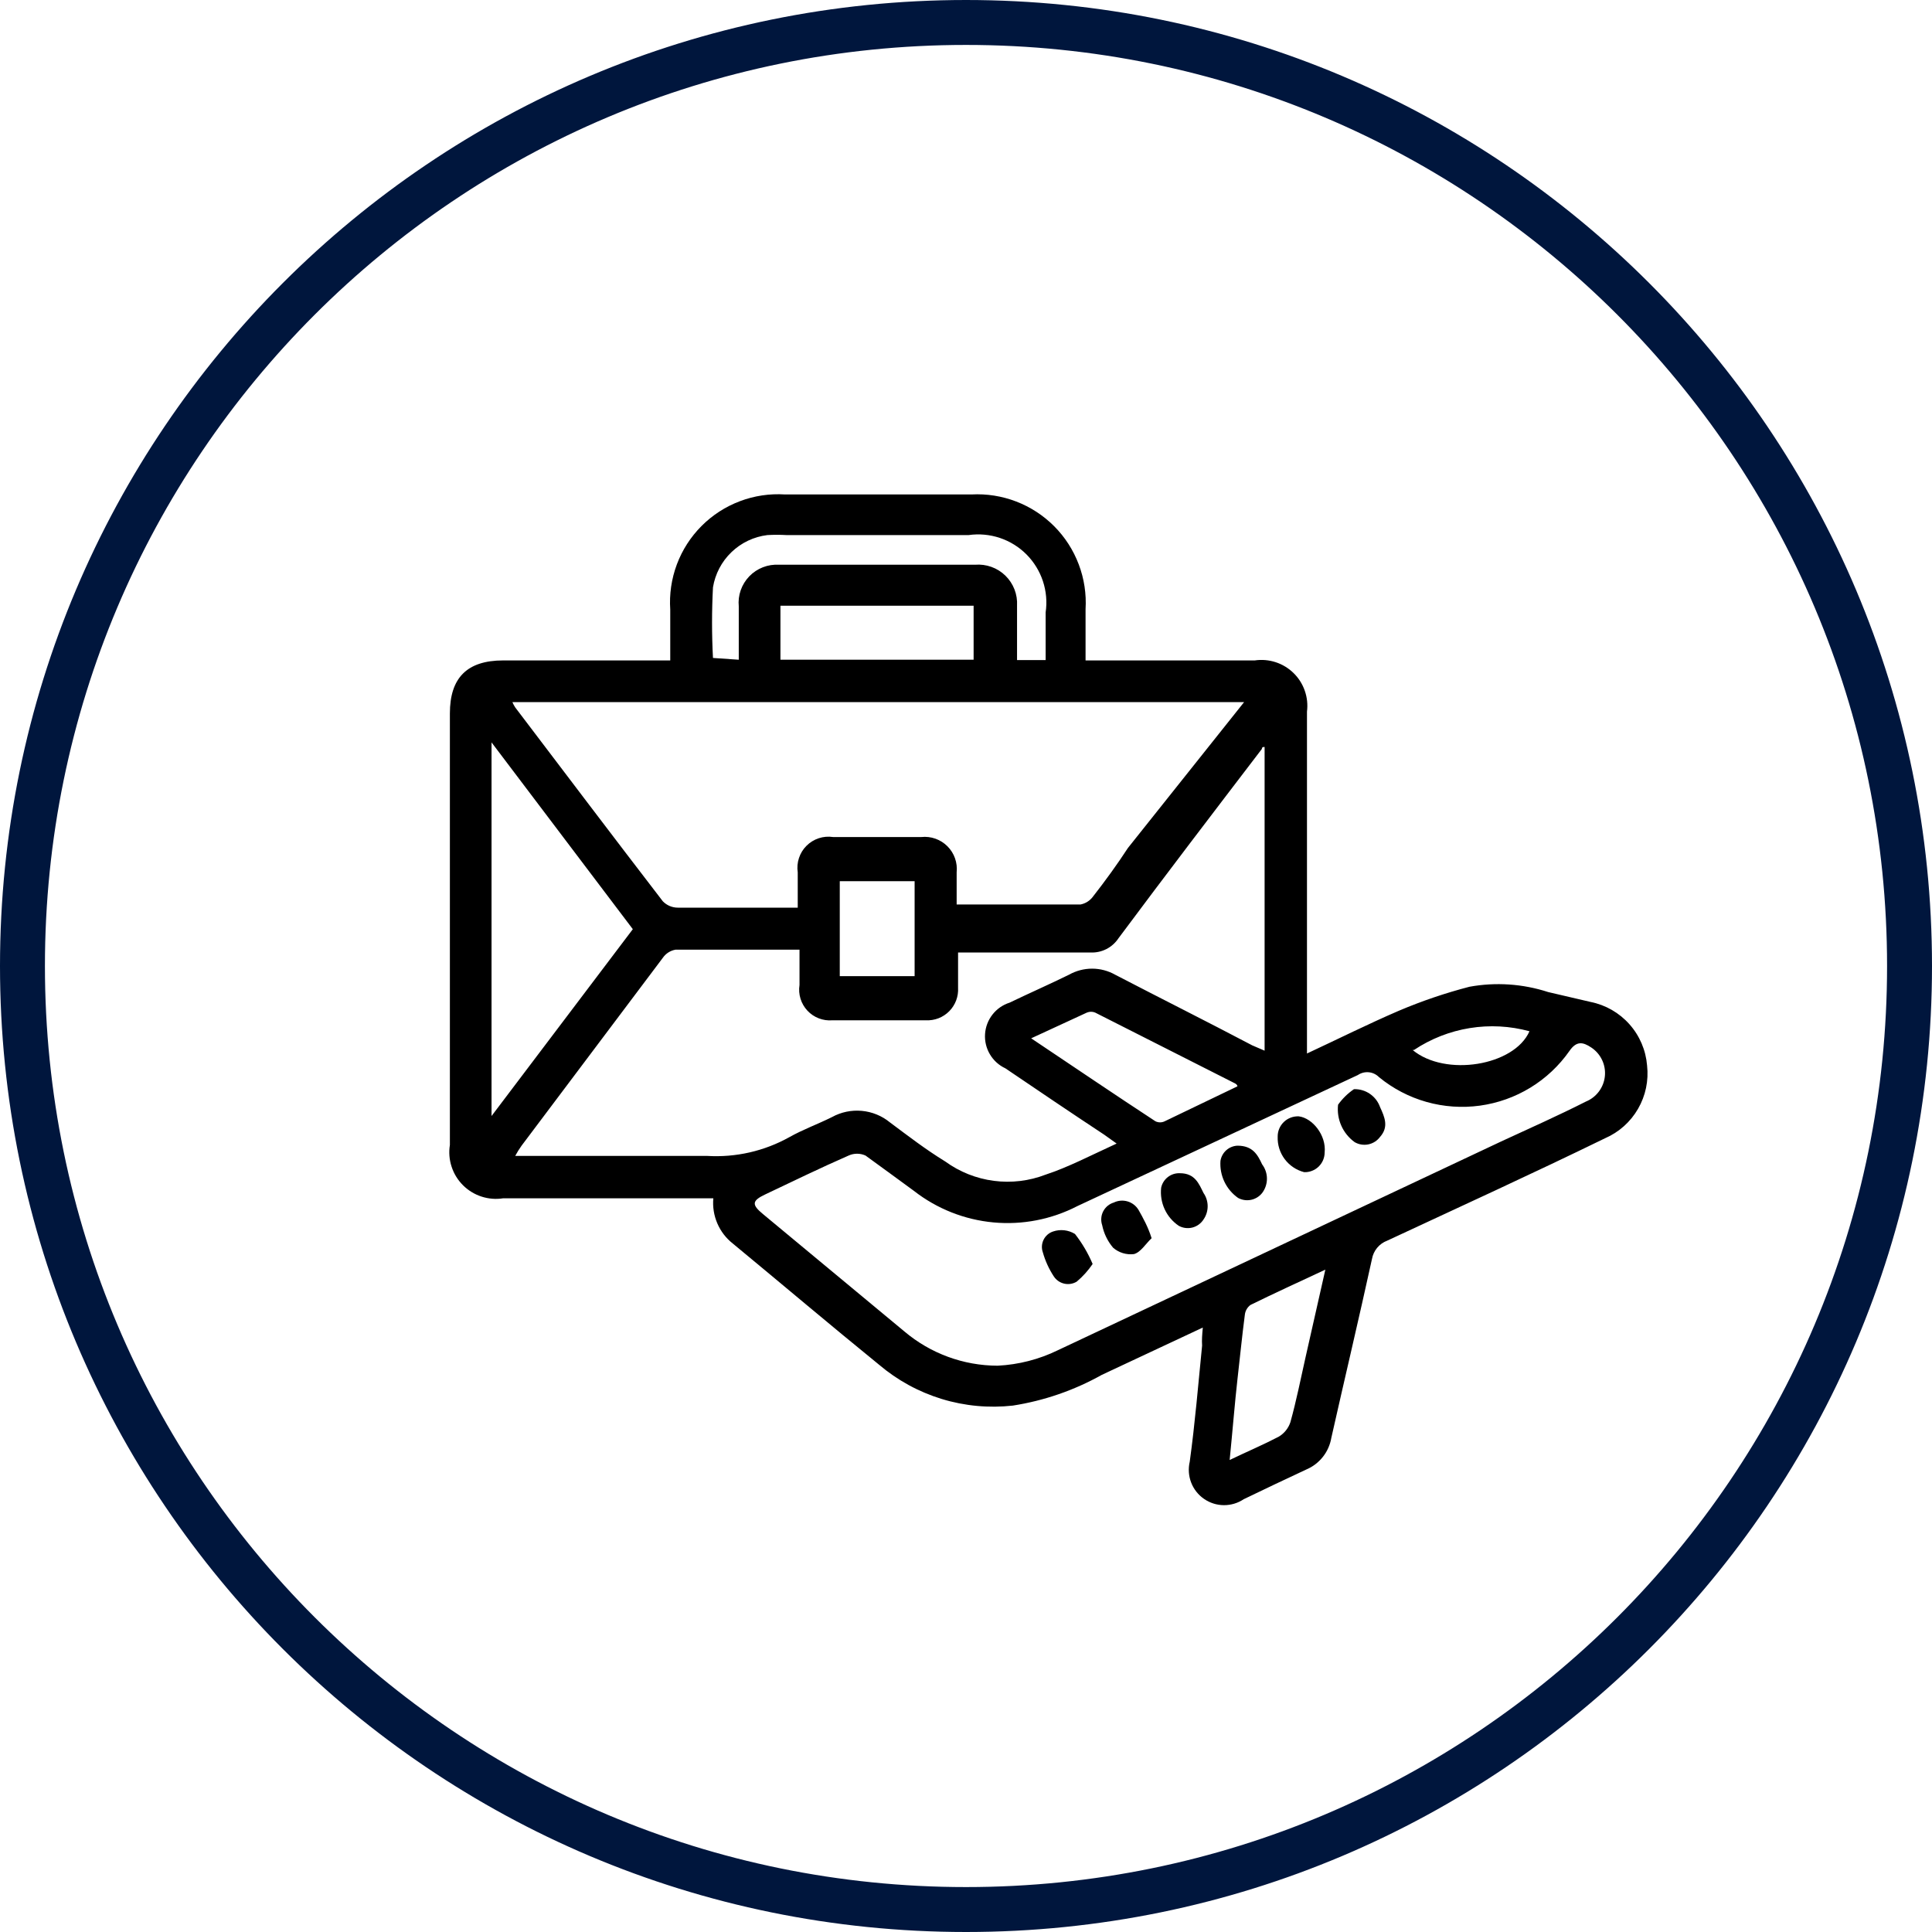
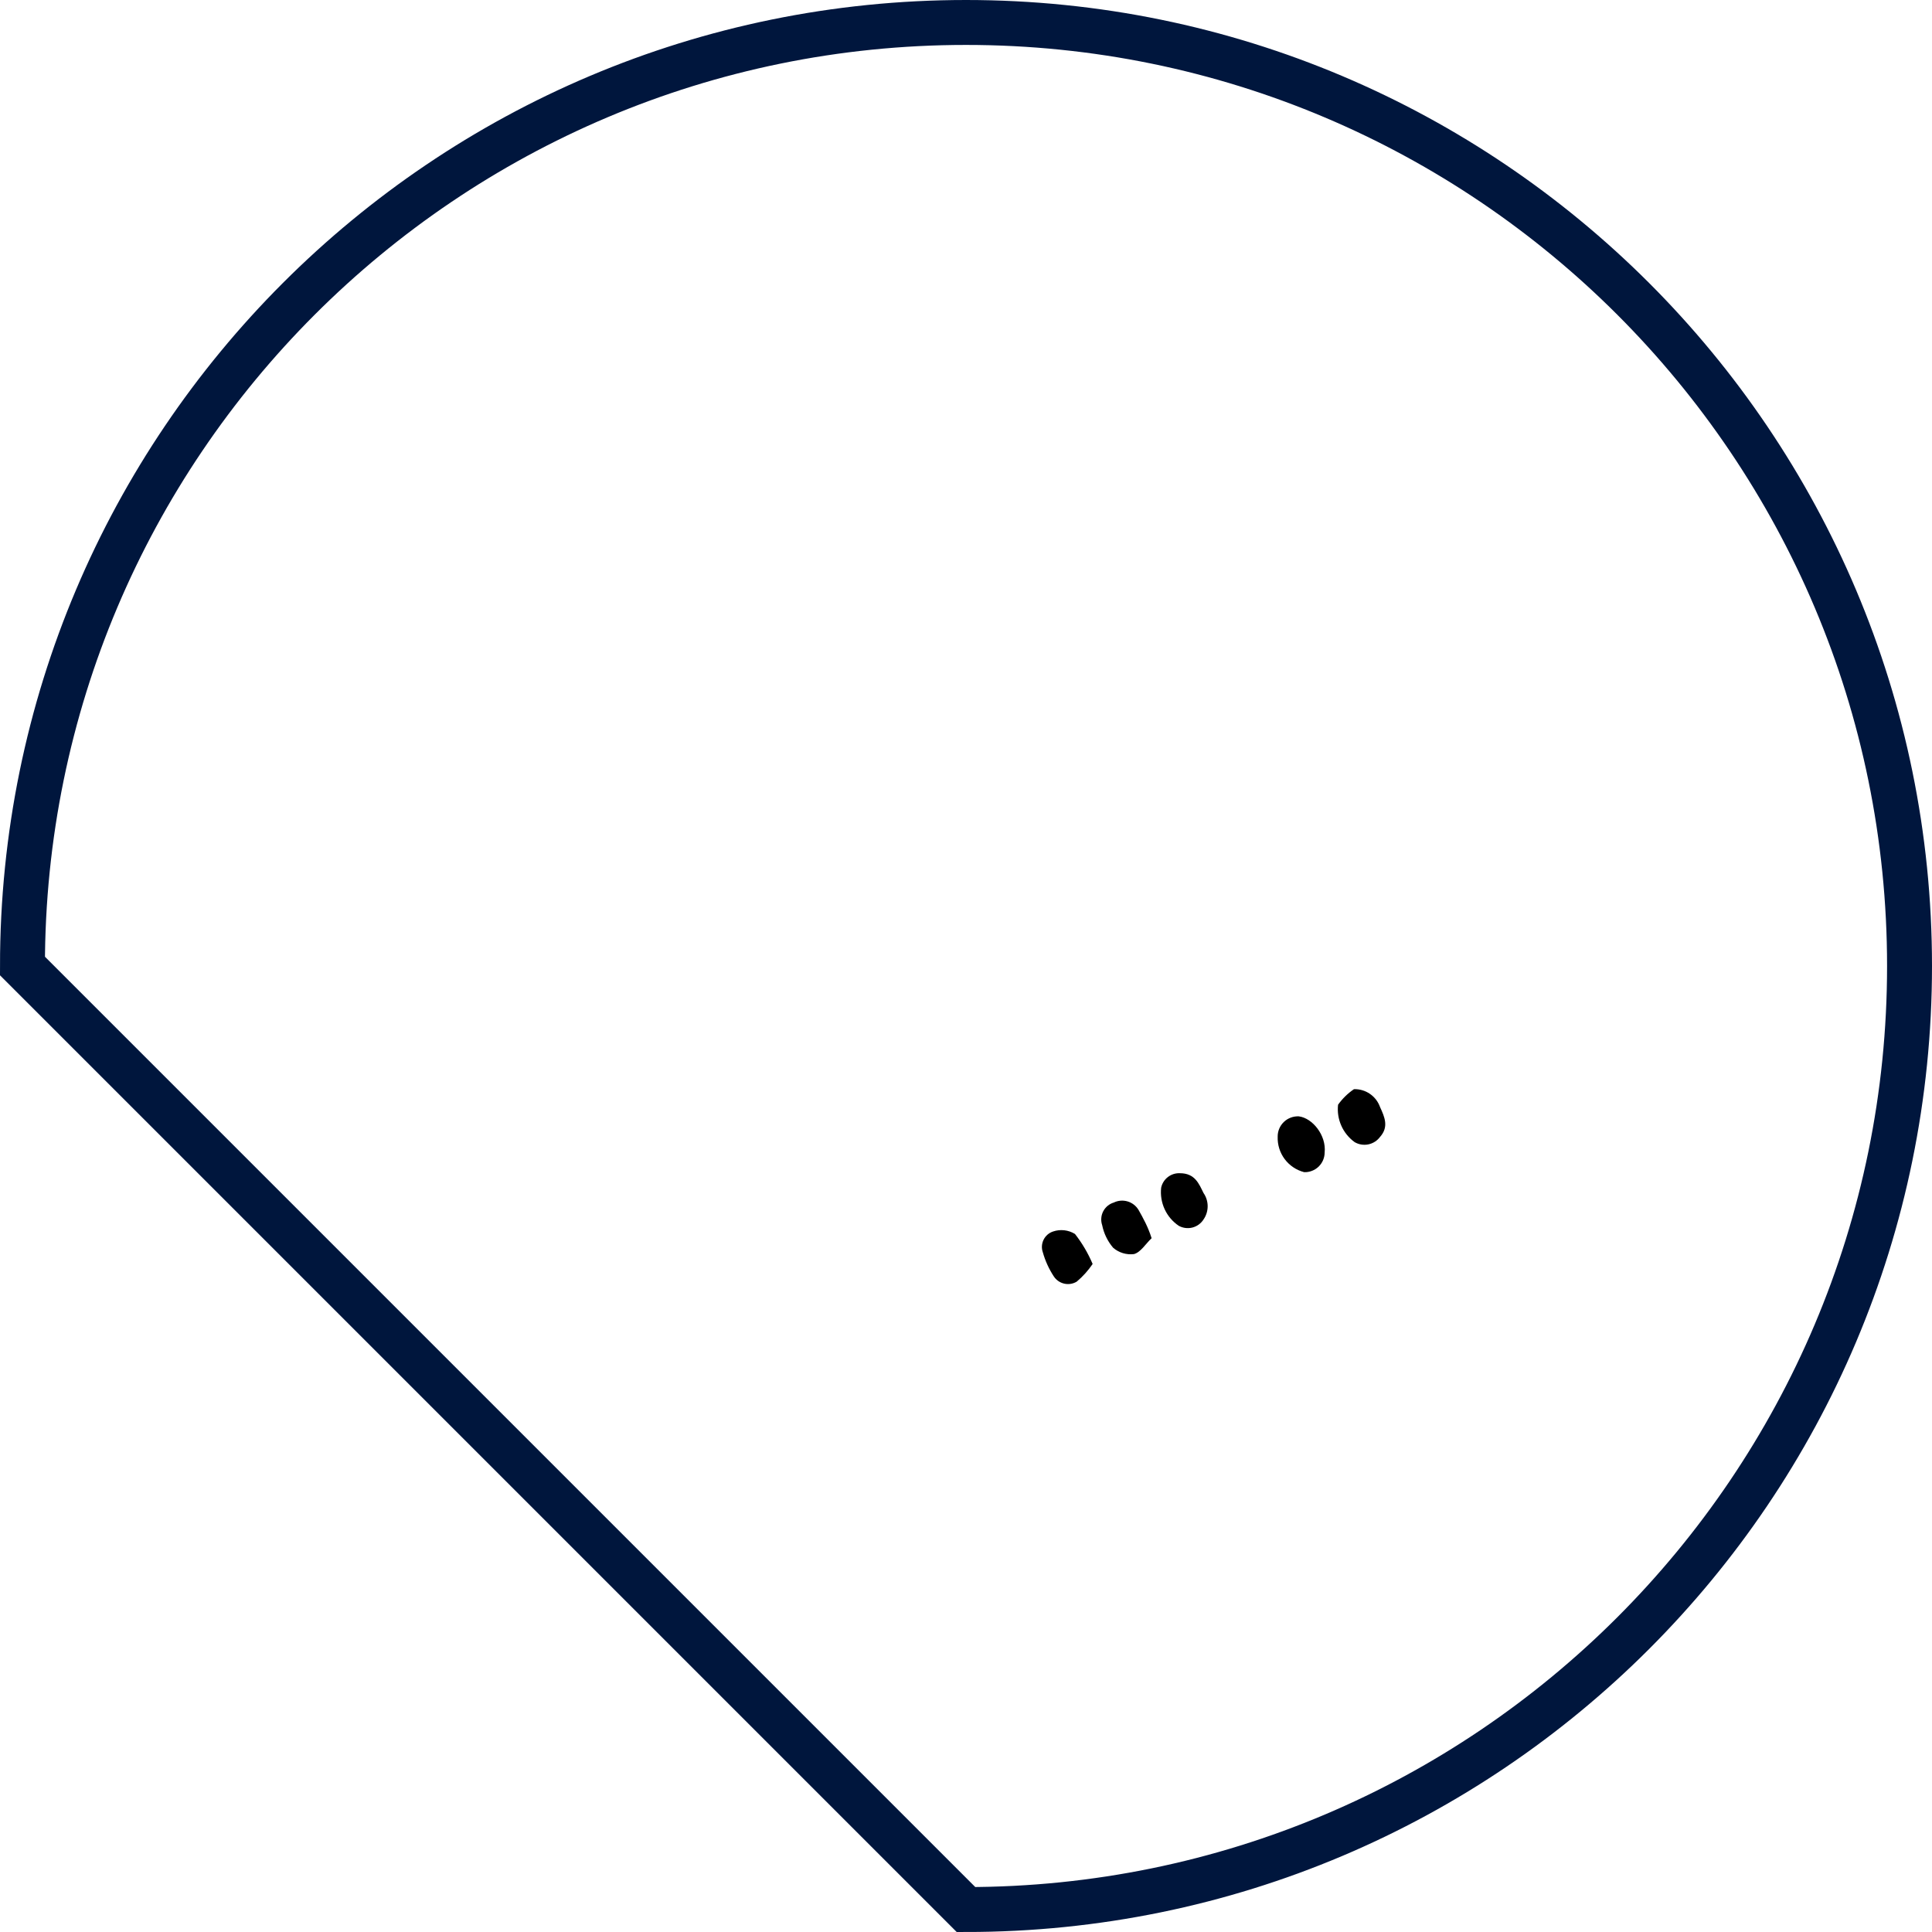
<svg xmlns="http://www.w3.org/2000/svg" width="86" height="86" viewBox="0 0 86 86" fill="none">
-   <path d="M43 85C66.196 85 85 66.196 85 43C85 19.804 66.196 1 43 1C19.804 1 1 19.804 1 43C1 66.196 19.804 85 43 85Z" stroke="#00163D" stroke-width="2" />
-   <path d="M53.541 59.094L49.045 61.2C47.816 61.888 46.475 62.351 45.084 62.568C44.019 62.686 42.941 62.586 41.916 62.272C40.892 61.958 39.942 61.439 39.126 60.745C36.94 58.968 34.787 57.145 32.617 55.352C32.317 55.116 32.081 54.808 31.93 54.456C31.779 54.105 31.718 53.721 31.753 53.34H22.399C22.076 53.392 21.745 53.365 21.434 53.264C21.122 53.163 20.839 52.989 20.608 52.758C20.376 52.526 20.203 52.244 20.102 51.932C20 51.621 19.974 51.29 20.026 50.967V31.756C20.026 30.184 20.78 29.398 22.399 29.398H29.835V27.135C29.789 26.451 29.889 25.766 30.129 25.124C30.369 24.482 30.744 23.899 31.228 23.414C31.711 22.929 32.293 22.553 32.934 22.311C33.575 22.068 34.26 21.966 34.944 22.01H43.244C43.923 21.973 44.603 22.081 45.237 22.325C45.872 22.569 46.448 22.945 46.928 23.427C47.407 23.909 47.779 24.488 48.019 25.124C48.26 25.76 48.363 26.44 48.322 27.119V29.398H55.852C56.164 29.352 56.483 29.379 56.782 29.476C57.083 29.574 57.356 29.739 57.581 29.96C57.807 30.181 57.978 30.451 58.081 30.749C58.185 31.047 58.218 31.365 58.178 31.678V46.895C59.593 46.235 60.914 45.575 62.266 44.993C63.286 44.56 64.337 44.203 65.41 43.924C66.58 43.711 67.784 43.792 68.915 44.16L70.802 44.6C71.472 44.734 72.079 45.083 72.533 45.594C72.987 46.104 73.262 46.749 73.317 47.429C73.393 48.099 73.252 48.774 72.915 49.357C72.579 49.94 72.064 50.4 71.446 50.668C68.224 52.24 64.985 53.718 61.747 55.227C61.573 55.292 61.419 55.402 61.3 55.546C61.182 55.689 61.103 55.861 61.071 56.044C60.489 58.701 59.861 61.342 59.263 63.999C59.211 64.309 59.082 64.602 58.887 64.849C58.691 65.097 58.437 65.291 58.147 65.413C57.225 65.843 56.297 66.283 55.364 66.734C55.102 66.91 54.793 67.002 54.477 67C54.161 66.998 53.854 66.9 53.594 66.72C53.335 66.54 53.135 66.287 53.022 65.992C52.909 65.697 52.887 65.375 52.959 65.068C53.195 63.354 53.337 61.625 53.51 59.896C53.494 59.66 53.51 59.424 53.541 59.094ZM55.38 31.253H22.808C22.843 31.336 22.885 31.415 22.934 31.489C25.119 34.366 27.304 37.259 29.505 40.12C29.592 40.21 29.697 40.282 29.814 40.331C29.93 40.379 30.055 40.404 30.181 40.403C31.58 40.403 32.995 40.403 34.394 40.403H35.51C35.51 39.852 35.51 39.381 35.51 38.831C35.478 38.617 35.497 38.398 35.565 38.193C35.632 37.988 35.747 37.801 35.9 37.649C36.053 37.496 36.239 37.381 36.445 37.313C36.65 37.245 36.868 37.227 37.082 37.259H41.012C41.224 37.236 41.438 37.262 41.639 37.333C41.84 37.404 42.022 37.519 42.173 37.67C42.324 37.82 42.439 38.003 42.51 38.204C42.581 38.404 42.606 38.619 42.584 38.831V40.261C44.486 40.261 46.294 40.261 48.102 40.261C48.314 40.219 48.504 40.102 48.636 39.931C49.202 39.208 49.737 38.469 50.208 37.746L55.38 31.253ZM49.705 50.904L49.155 50.511C47.677 49.536 46.215 48.546 44.753 47.555C44.466 47.422 44.226 47.205 44.065 46.932C43.903 46.66 43.827 46.345 43.848 46.029C43.868 45.713 43.984 45.41 44.179 45.161C44.374 44.911 44.64 44.727 44.942 44.631C45.822 44.207 46.718 43.814 47.583 43.389C47.897 43.212 48.252 43.118 48.613 43.118C48.974 43.118 49.328 43.212 49.642 43.389C51.67 44.443 53.714 45.465 55.742 46.533L56.292 46.769V33.25C56.213 33.25 56.182 33.25 56.166 33.344C54.028 36.142 51.89 38.941 49.784 41.77C49.649 41.973 49.463 42.138 49.246 42.248C49.028 42.358 48.786 42.41 48.542 42.399H42.647C42.647 42.981 42.647 43.484 42.647 43.971C42.658 44.163 42.629 44.354 42.561 44.534C42.493 44.713 42.389 44.877 42.254 45.013C42.119 45.149 41.957 45.256 41.778 45.326C41.599 45.395 41.408 45.426 41.216 45.417C39.833 45.417 38.434 45.417 37.05 45.417C36.845 45.434 36.638 45.404 36.445 45.329C36.252 45.254 36.079 45.137 35.939 44.986C35.798 44.834 35.693 44.653 35.633 44.456C35.572 44.258 35.557 44.05 35.589 43.845V42.273C33.686 42.273 31.878 42.273 30.071 42.273C29.957 42.293 29.848 42.335 29.751 42.397C29.654 42.459 29.57 42.54 29.505 42.635L23.217 50.998C23.113 51.144 23.018 51.296 22.934 51.454H23.625C26.251 51.454 28.876 51.454 31.485 51.454C32.756 51.529 34.021 51.24 35.133 50.621C35.746 50.275 36.406 50.039 37.035 49.725C37.439 49.502 37.901 49.406 38.36 49.448C38.819 49.49 39.256 49.668 39.613 49.961C40.415 50.558 41.185 51.155 42.081 51.705C42.718 52.167 43.46 52.462 44.239 52.563C45.019 52.665 45.812 52.57 46.545 52.287C47.552 51.957 48.573 51.422 49.705 50.904ZM44.407 60.792C45.341 60.746 46.256 60.511 47.096 60.1L66.825 50.809C68.082 50.228 69.356 49.662 70.597 49.033C70.827 48.939 71.027 48.783 71.175 48.584C71.323 48.385 71.415 48.149 71.439 47.901C71.463 47.654 71.42 47.405 71.313 47.181C71.206 46.956 71.04 46.765 70.833 46.628C70.456 46.376 70.173 46.329 69.859 46.785C69.398 47.443 68.806 47.998 68.121 48.416C67.436 48.834 66.671 49.106 65.876 49.216C65.08 49.325 64.271 49.269 63.498 49.051C62.726 48.833 62.006 48.457 61.385 47.948C61.264 47.825 61.103 47.747 60.931 47.73C60.758 47.713 60.586 47.757 60.442 47.854L47.96 53.686C46.809 54.281 45.512 54.534 44.222 54.414C42.932 54.294 41.703 53.807 40.682 53.01C39.974 52.492 39.267 51.973 38.528 51.438C38.41 51.384 38.281 51.356 38.151 51.356C38.021 51.356 37.892 51.384 37.774 51.438C36.516 51.988 35.29 52.586 34.064 53.167C33.466 53.45 33.451 53.623 33.969 54.048L40.257 59.267C41.418 60.249 42.888 60.789 44.407 60.792ZM21.88 49.678L28.169 41.361L21.88 33.046V49.678ZM32.885 29.367C32.885 28.55 32.885 27.795 32.885 26.993C32.861 26.749 32.891 26.503 32.972 26.272C33.053 26.041 33.184 25.83 33.354 25.653C33.524 25.477 33.73 25.34 33.959 25.251C34.187 25.162 34.432 25.124 34.677 25.138C37.59 25.138 40.498 25.138 43.401 25.138C43.648 25.118 43.897 25.15 44.13 25.234C44.363 25.317 44.575 25.45 44.753 25.623C44.93 25.796 45.068 26.005 45.158 26.236C45.248 26.467 45.286 26.715 45.272 26.962V29.383H46.545V27.261C46.614 26.794 46.572 26.318 46.424 25.87C46.276 25.423 46.026 25.016 45.694 24.681C45.361 24.347 44.955 24.095 44.508 23.945C44.061 23.796 43.585 23.752 43.118 23.818H35.007C34.724 23.802 34.441 23.802 34.158 23.818C33.557 23.892 32.996 24.158 32.56 24.578C32.123 24.997 31.835 25.547 31.737 26.144C31.682 27.192 31.682 28.241 31.737 29.288L32.885 29.367ZM34.74 29.367H43.339V26.962H34.74V29.367ZM55.081 48.357C55.081 48.278 54.987 48.231 54.956 48.216L48.746 45.072C48.63 45.025 48.501 45.025 48.385 45.072L45.901 46.219C47.803 47.492 49.611 48.719 51.434 49.913C51.498 49.944 51.568 49.96 51.639 49.96C51.71 49.96 51.779 49.944 51.843 49.913L55.081 48.357ZM58.996 56.516C57.785 57.082 56.716 57.569 55.663 58.088C55.593 58.14 55.534 58.206 55.491 58.282C55.448 58.357 55.421 58.441 55.412 58.528C55.286 59.487 55.192 60.462 55.081 61.42C54.971 62.38 54.861 63.747 54.736 64.989C55.522 64.612 56.229 64.313 56.921 63.952C57.166 63.806 57.35 63.577 57.44 63.307C57.707 62.348 57.895 61.389 58.115 60.414L58.996 56.516ZM37.381 39.224V43.452H40.713V39.224H37.381ZM62.879 46.738C64.341 47.948 67.406 47.445 68.082 45.905C67.216 45.668 66.308 45.62 65.422 45.764C64.535 45.908 63.689 46.24 62.942 46.738H62.879Z" fill="black" />
+   <path d="M43 85C66.196 85 85 66.196 85 43C85 19.804 66.196 1 43 1C19.804 1 1 19.804 1 43Z" stroke="#00163D" stroke-width="2" />
  <path d="M48.637 56.264C48.438 56.557 48.2 56.822 47.929 57.05C47.762 57.151 47.561 57.183 47.371 57.139C47.18 57.095 47.014 56.979 46.907 56.815C46.691 56.485 46.527 56.125 46.42 55.745C46.388 55.655 46.374 55.559 46.38 55.462C46.386 55.366 46.411 55.272 46.453 55.186C46.495 55.1 46.555 55.023 46.627 54.959C46.7 54.896 46.785 54.848 46.876 54.818C47.036 54.763 47.207 54.745 47.376 54.764C47.544 54.783 47.706 54.839 47.851 54.928C48.17 55.337 48.435 55.786 48.637 56.264Z" fill="black" />
  <path d="M51.262 55.117C50.995 55.368 50.775 55.745 50.476 55.824C50.31 55.844 50.142 55.83 49.983 55.781C49.823 55.732 49.675 55.651 49.549 55.541C49.304 55.253 49.136 54.906 49.061 54.535C49.027 54.435 49.014 54.329 49.022 54.224C49.029 54.118 49.059 54.016 49.107 53.922C49.155 53.828 49.222 53.745 49.303 53.677C49.385 53.61 49.479 53.559 49.58 53.529C49.772 53.436 49.991 53.419 50.195 53.48C50.398 53.541 50.572 53.676 50.681 53.859C50.885 54.221 51.105 54.614 51.262 55.117Z" fill="black" />
  <path d="M60.269 48.483C60.523 48.475 60.773 48.549 60.982 48.693C61.191 48.837 61.349 49.045 61.433 49.285C61.637 49.725 61.826 50.165 61.433 50.605C61.306 50.777 61.121 50.896 60.912 50.94C60.703 50.983 60.485 50.948 60.301 50.841C60.041 50.653 59.836 50.4 59.706 50.108C59.576 49.815 59.526 49.493 59.562 49.175C59.755 48.904 59.995 48.67 60.269 48.483Z" fill="black" />
  <path d="M58.965 51.297C58.965 51.415 58.941 51.532 58.895 51.641C58.849 51.75 58.781 51.848 58.696 51.931C58.611 52.013 58.51 52.077 58.399 52.119C58.289 52.162 58.171 52.181 58.053 52.177C57.707 52.088 57.402 51.884 57.187 51.598C56.973 51.312 56.862 50.962 56.874 50.605C56.871 50.482 56.895 50.36 56.941 50.246C56.989 50.132 57.059 50.029 57.147 49.944C57.235 49.858 57.341 49.792 57.456 49.749C57.571 49.706 57.694 49.687 57.817 49.693C58.43 49.772 59.043 50.542 58.965 51.297Z" fill="black" />
  <path d="M52.52 52.224C53.196 52.224 53.369 52.696 53.573 53.105C53.693 53.278 53.757 53.483 53.757 53.694C53.757 53.905 53.693 54.11 53.573 54.283C53.46 54.461 53.283 54.589 53.079 54.642C52.874 54.694 52.658 54.667 52.473 54.566C52.199 54.382 51.982 54.127 51.843 53.827C51.705 53.528 51.651 53.197 51.687 52.869C51.727 52.68 51.833 52.512 51.986 52.394C52.138 52.276 52.327 52.216 52.52 52.224Z" fill="black" />
-   <path d="M55.081 50.998C55.758 50.998 55.978 51.391 56.182 51.831C56.321 52.014 56.396 52.238 56.396 52.468C56.396 52.698 56.321 52.921 56.182 53.105C56.058 53.261 55.883 53.369 55.688 53.409C55.492 53.449 55.289 53.419 55.113 53.325C54.85 53.141 54.64 52.892 54.502 52.603C54.365 52.314 54.304 51.994 54.327 51.674C54.356 51.492 54.447 51.325 54.584 51.202C54.721 51.079 54.897 51.007 55.081 50.998Z" fill="black" />
</svg>